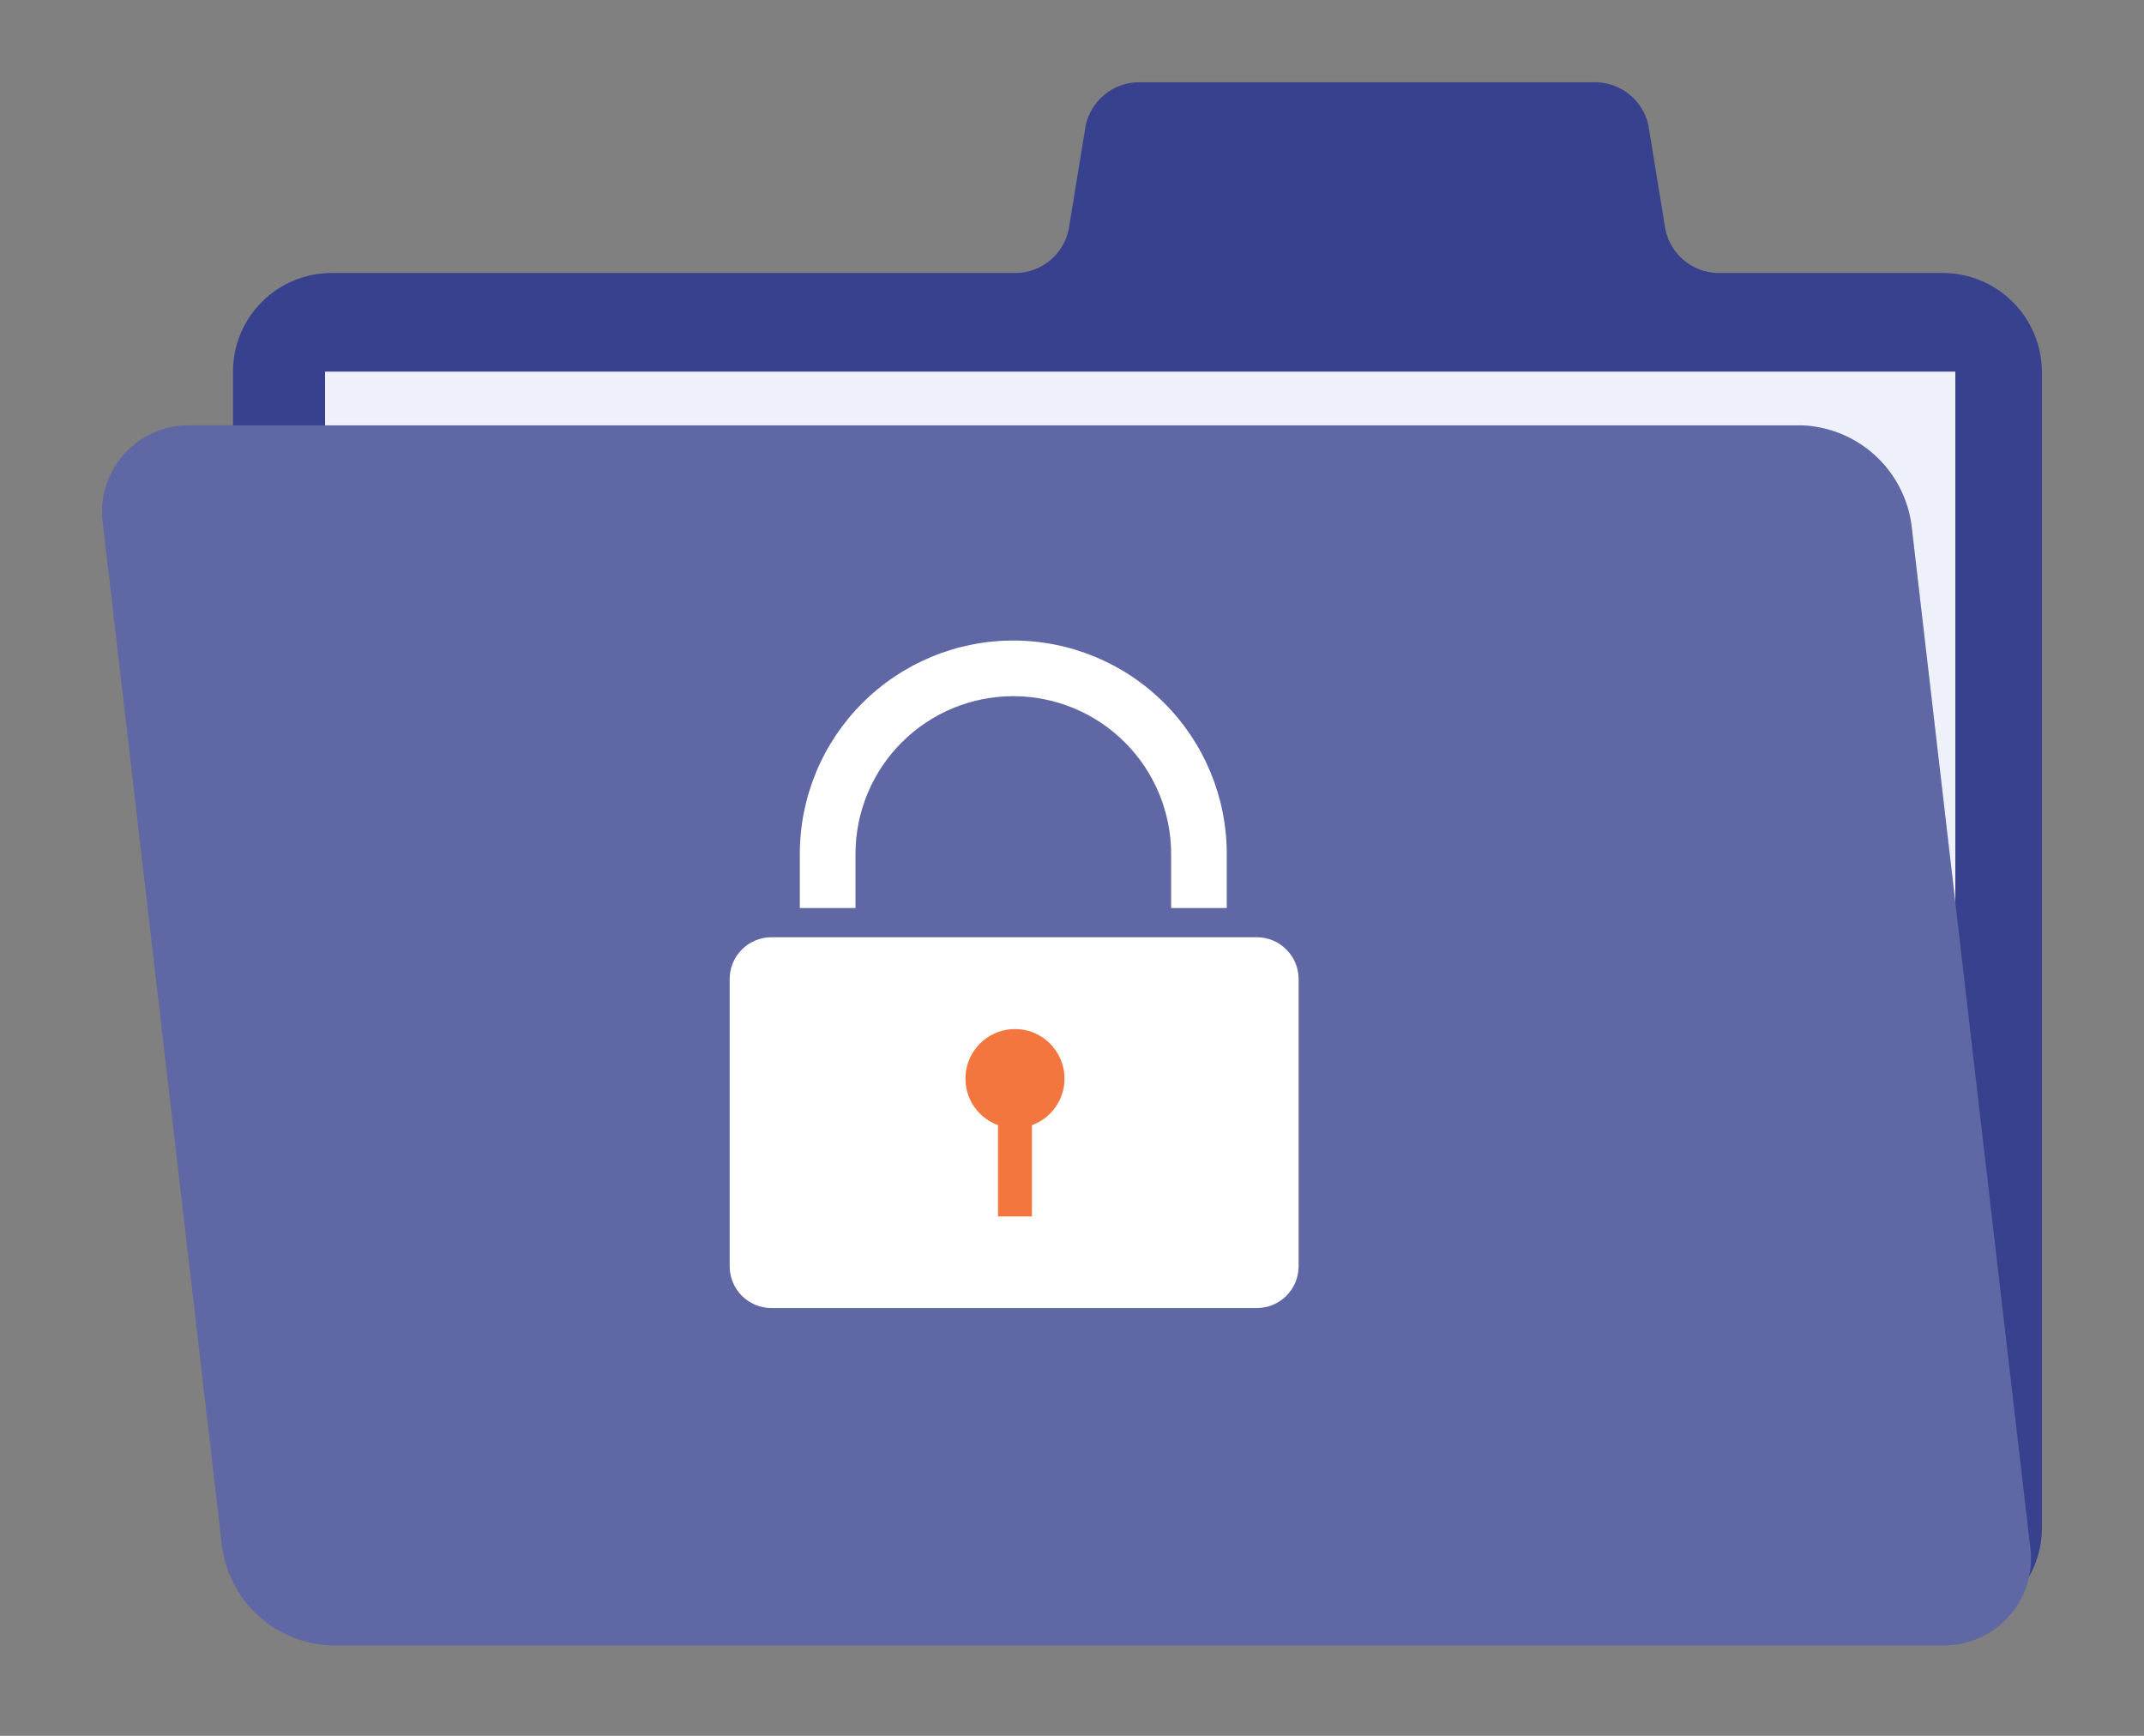
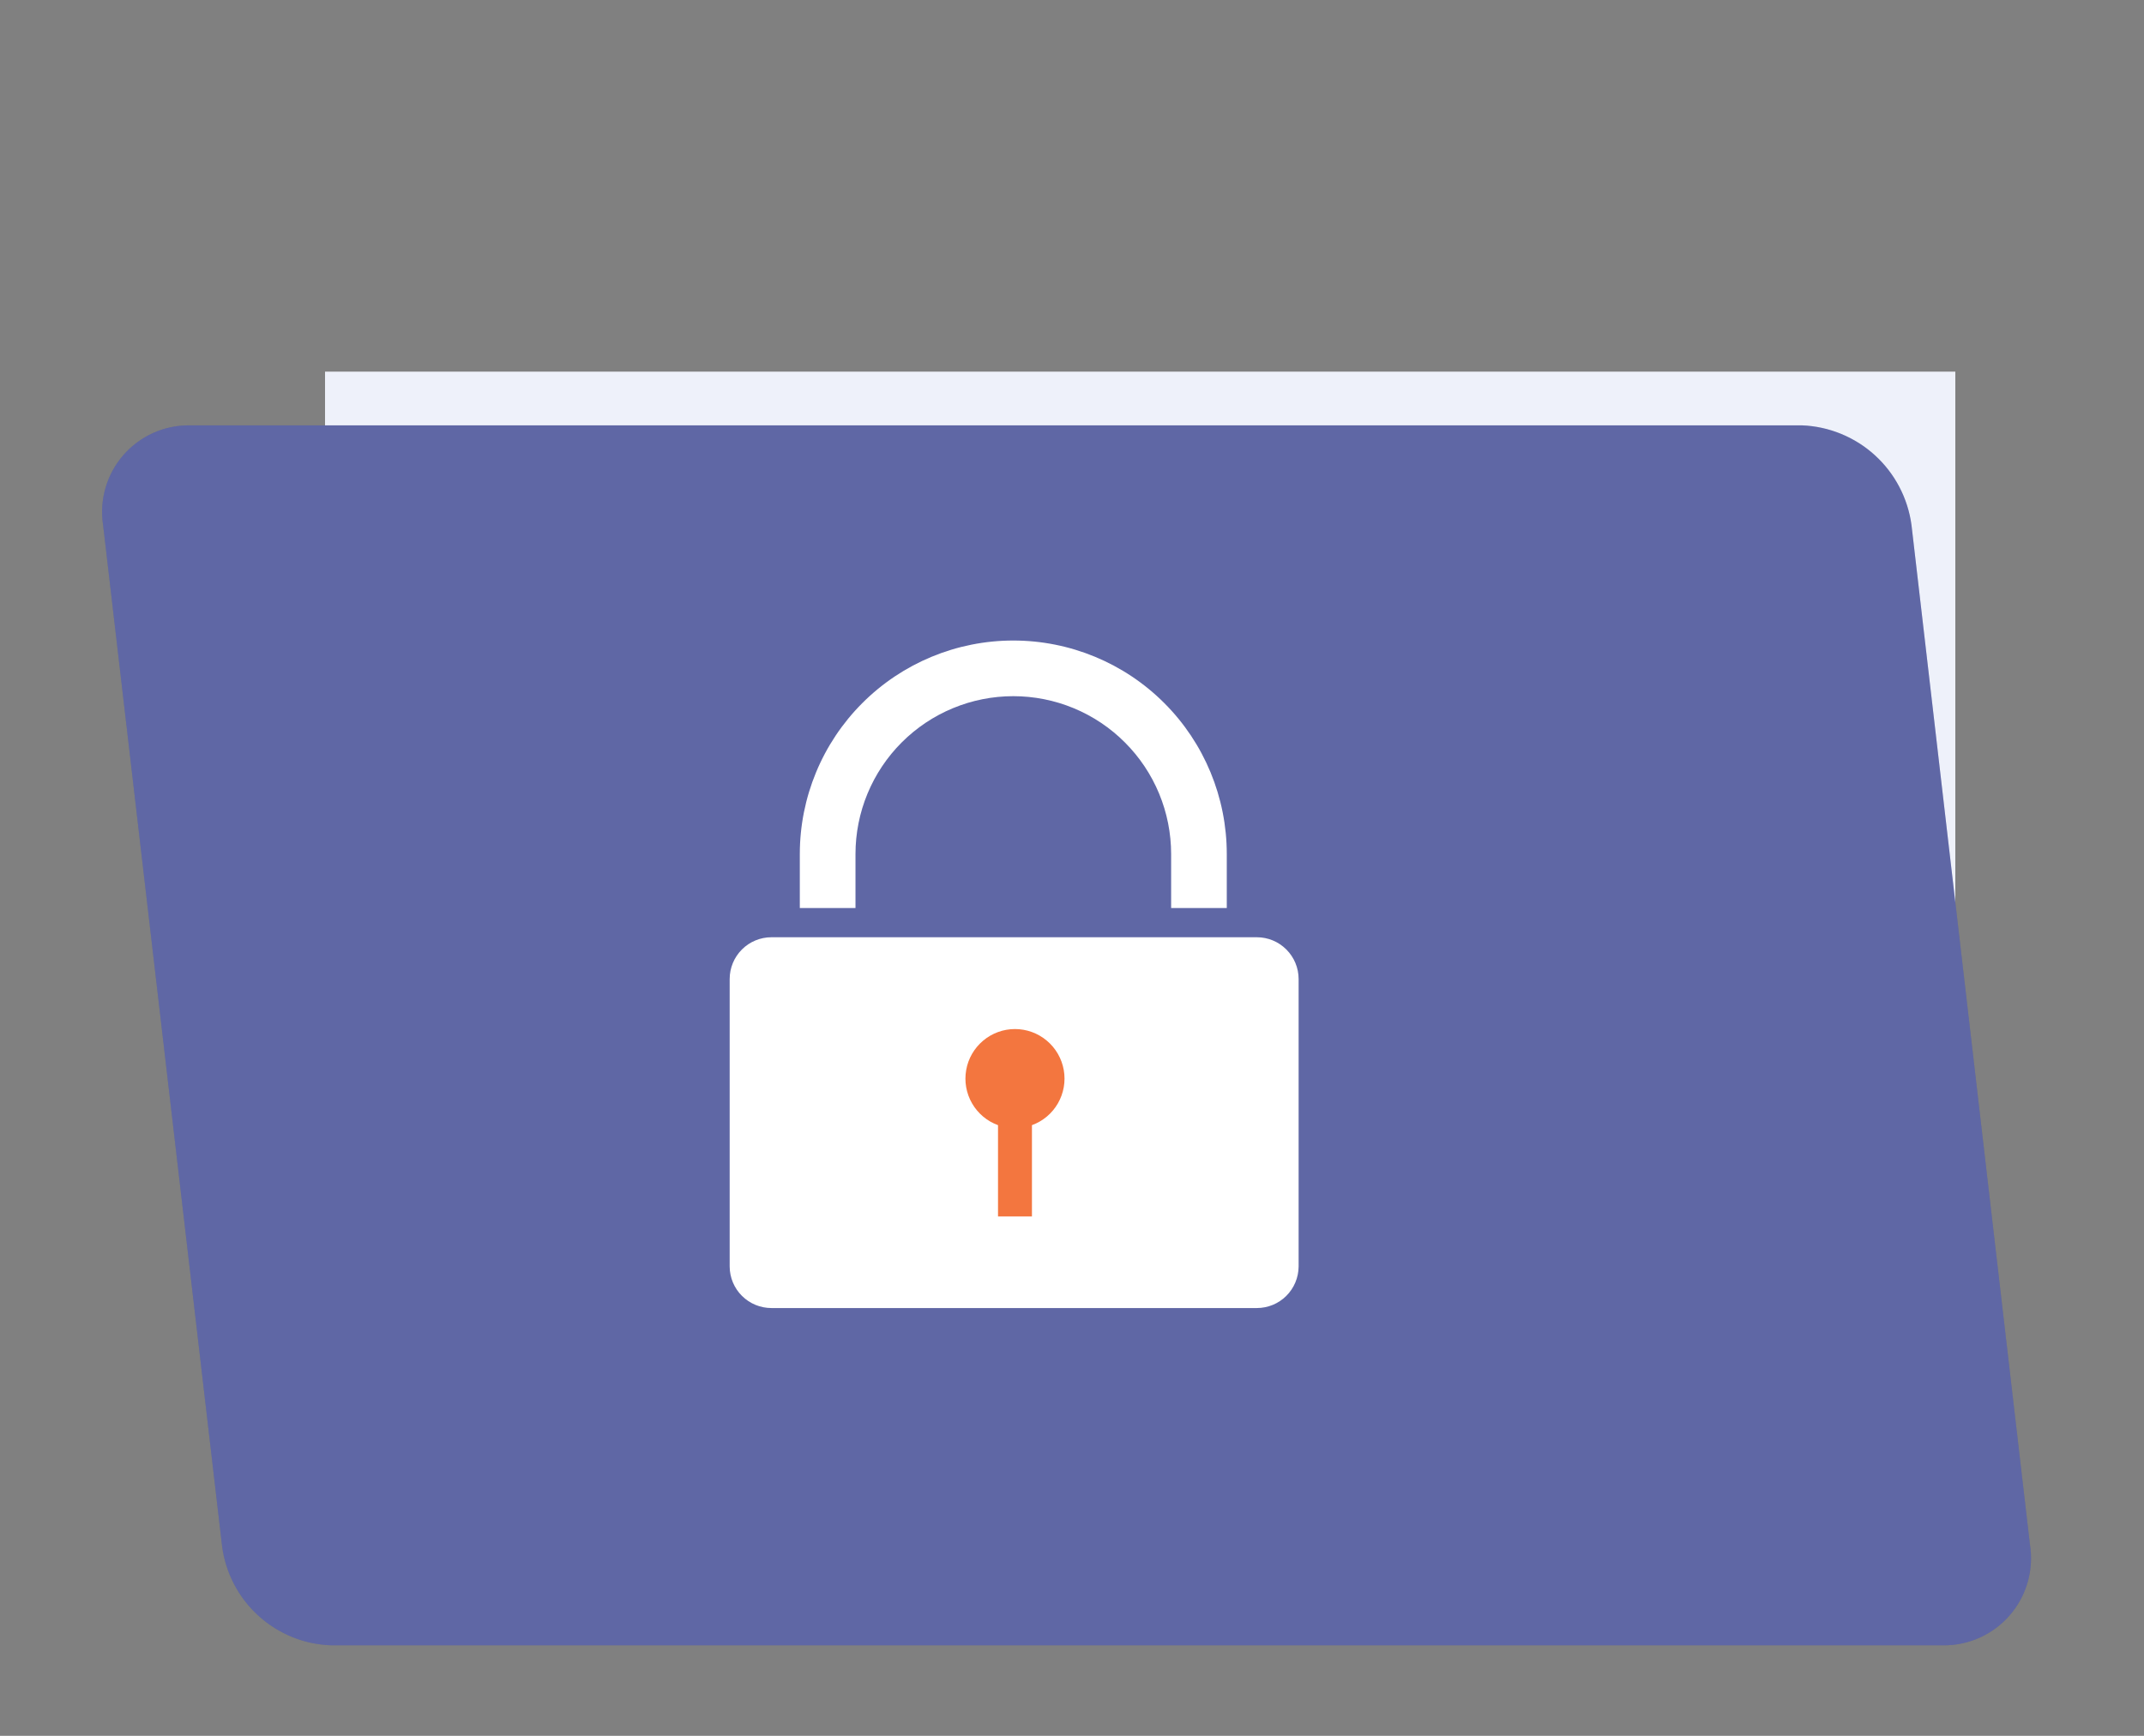
<svg xmlns="http://www.w3.org/2000/svg" width="63" height="51" viewBox="0 0 63 51" fill="none">
  <rect x="0" y="0" width="63" height="51" fill="#808080" stroke="none" />
-   <path d="M57.102 8.021H50.451C50.093 8.007 49.75 7.875 49.476 7.644C49.202 7.414 49.013 7.099 48.938 6.749L48.438 3.689C48.364 3.339 48.174 3.024 47.9 2.793C47.626 2.563 47.283 2.431 46.925 2.417H33.415C33.057 2.431 32.714 2.563 32.44 2.793C32.166 3.024 31.976 3.339 31.901 3.689L31.402 6.749C31.327 7.099 31.138 7.414 30.863 7.644C30.589 7.875 30.246 8.007 29.888 8.021H9.744C9.364 8.021 8.987 8.096 8.635 8.241C8.283 8.387 7.964 8.601 7.695 8.87C7.426 9.139 7.212 9.458 7.066 9.81C6.921 10.162 6.846 10.539 6.846 10.919V44.911C6.846 45.291 6.921 45.667 7.067 46.018C7.213 46.369 7.426 46.688 7.696 46.955C7.965 47.223 8.285 47.435 8.636 47.579C8.988 47.723 9.364 47.796 9.744 47.794H57.102C57.867 47.794 58.602 47.491 59.145 46.951C59.688 46.41 59.996 45.677 60 44.911V10.919C59.996 10.152 59.689 9.417 59.146 8.874C58.604 8.332 57.869 8.025 57.102 8.021Z" fill="#37418E" />
  <path d="M57.456 10.919H9.551V44.912H57.456V10.919Z" fill="#EEF1FA" />
  <path d="M57.102 48.341H9.744C8.946 48.317 8.183 48.008 7.593 47.471C7.002 46.933 6.623 46.203 6.524 45.411L3.03 15.428C2.973 15.063 2.997 14.69 3.1 14.335C3.202 13.98 3.381 13.652 3.623 13.373C3.865 13.095 4.165 12.872 4.502 12.72C4.839 12.569 5.204 12.493 5.574 12.497H52.947C53.743 12.528 54.503 12.839 55.092 13.375C55.681 13.911 56.062 14.638 56.168 15.428L59.646 45.362C59.707 45.73 59.687 46.108 59.587 46.467C59.487 46.827 59.309 47.16 59.067 47.444C58.825 47.728 58.523 47.955 58.184 48.11C57.844 48.265 57.475 48.344 57.102 48.341Z" fill="#37418E" />
  <path opacity="0.2" d="M57.102 48.341H9.744C8.946 48.317 8.183 48.008 7.593 47.471C7.002 46.933 6.623 46.203 6.524 45.411L3.03 15.428C2.973 15.063 2.997 14.69 3.1 14.335C3.202 13.98 3.381 13.652 3.623 13.373C3.865 13.095 4.165 12.872 4.502 12.72C4.839 12.569 5.204 12.493 5.574 12.497H52.947C53.743 12.528 54.503 12.839 55.092 13.375C55.681 13.911 56.062 14.638 56.168 15.428L59.646 45.362C59.707 45.73 59.687 46.108 59.587 46.467C59.487 46.827 59.309 47.16 59.067 47.444C58.825 47.728 58.523 47.955 58.184 48.11C57.844 48.265 57.475 48.344 57.102 48.341Z" fill="white" />
  <rect x="28" y="29.379" width="4" height="7" fill="#F3763F" />
  <path d="M36.048 26.678H34.413V25.092C34.413 24.483 34.293 23.88 34.06 23.317C33.827 22.755 33.485 22.243 33.054 21.813C32.624 21.382 32.113 21.04 31.55 20.807C30.987 20.574 30.384 20.454 29.775 20.454C29.166 20.454 28.563 20.574 28.001 20.807C27.438 21.04 26.927 21.382 26.496 21.813C26.066 22.243 25.724 22.755 25.491 23.317C25.258 23.88 25.138 24.483 25.138 25.092V26.678H23.502V25.092C23.502 23.428 24.163 21.832 25.34 20.656C26.516 19.48 28.112 18.819 29.775 18.819C31.439 18.819 33.035 19.48 34.211 20.656C35.388 21.832 36.048 23.428 36.048 25.092V26.678Z" fill="white" />
  <path d="M36.932 27.537H22.668C22.343 27.537 22.031 27.666 21.8 27.897C21.57 28.127 21.441 28.439 21.441 28.764V37.213C21.443 37.537 21.573 37.847 21.803 38.075C22.033 38.303 22.344 38.431 22.668 38.431H36.932C37.256 38.431 37.567 38.303 37.796 38.075C38.026 37.847 38.156 37.537 38.159 37.213V28.764C38.159 28.439 38.029 28.127 37.799 27.897C37.569 27.666 37.257 27.537 36.932 27.537ZM30.323 33.058V35.74H29.326V33.058C29.004 32.941 28.734 32.714 28.563 32.417C28.392 32.121 28.331 31.774 28.391 31.437C28.45 31.1 28.627 30.795 28.889 30.575C29.151 30.355 29.482 30.234 29.824 30.234C30.167 30.234 30.498 30.355 30.76 30.575C31.022 30.795 31.198 31.1 31.258 31.437C31.318 31.774 31.256 32.121 31.086 32.417C30.915 32.714 30.645 32.941 30.323 33.058Z" fill="white" />
</svg>